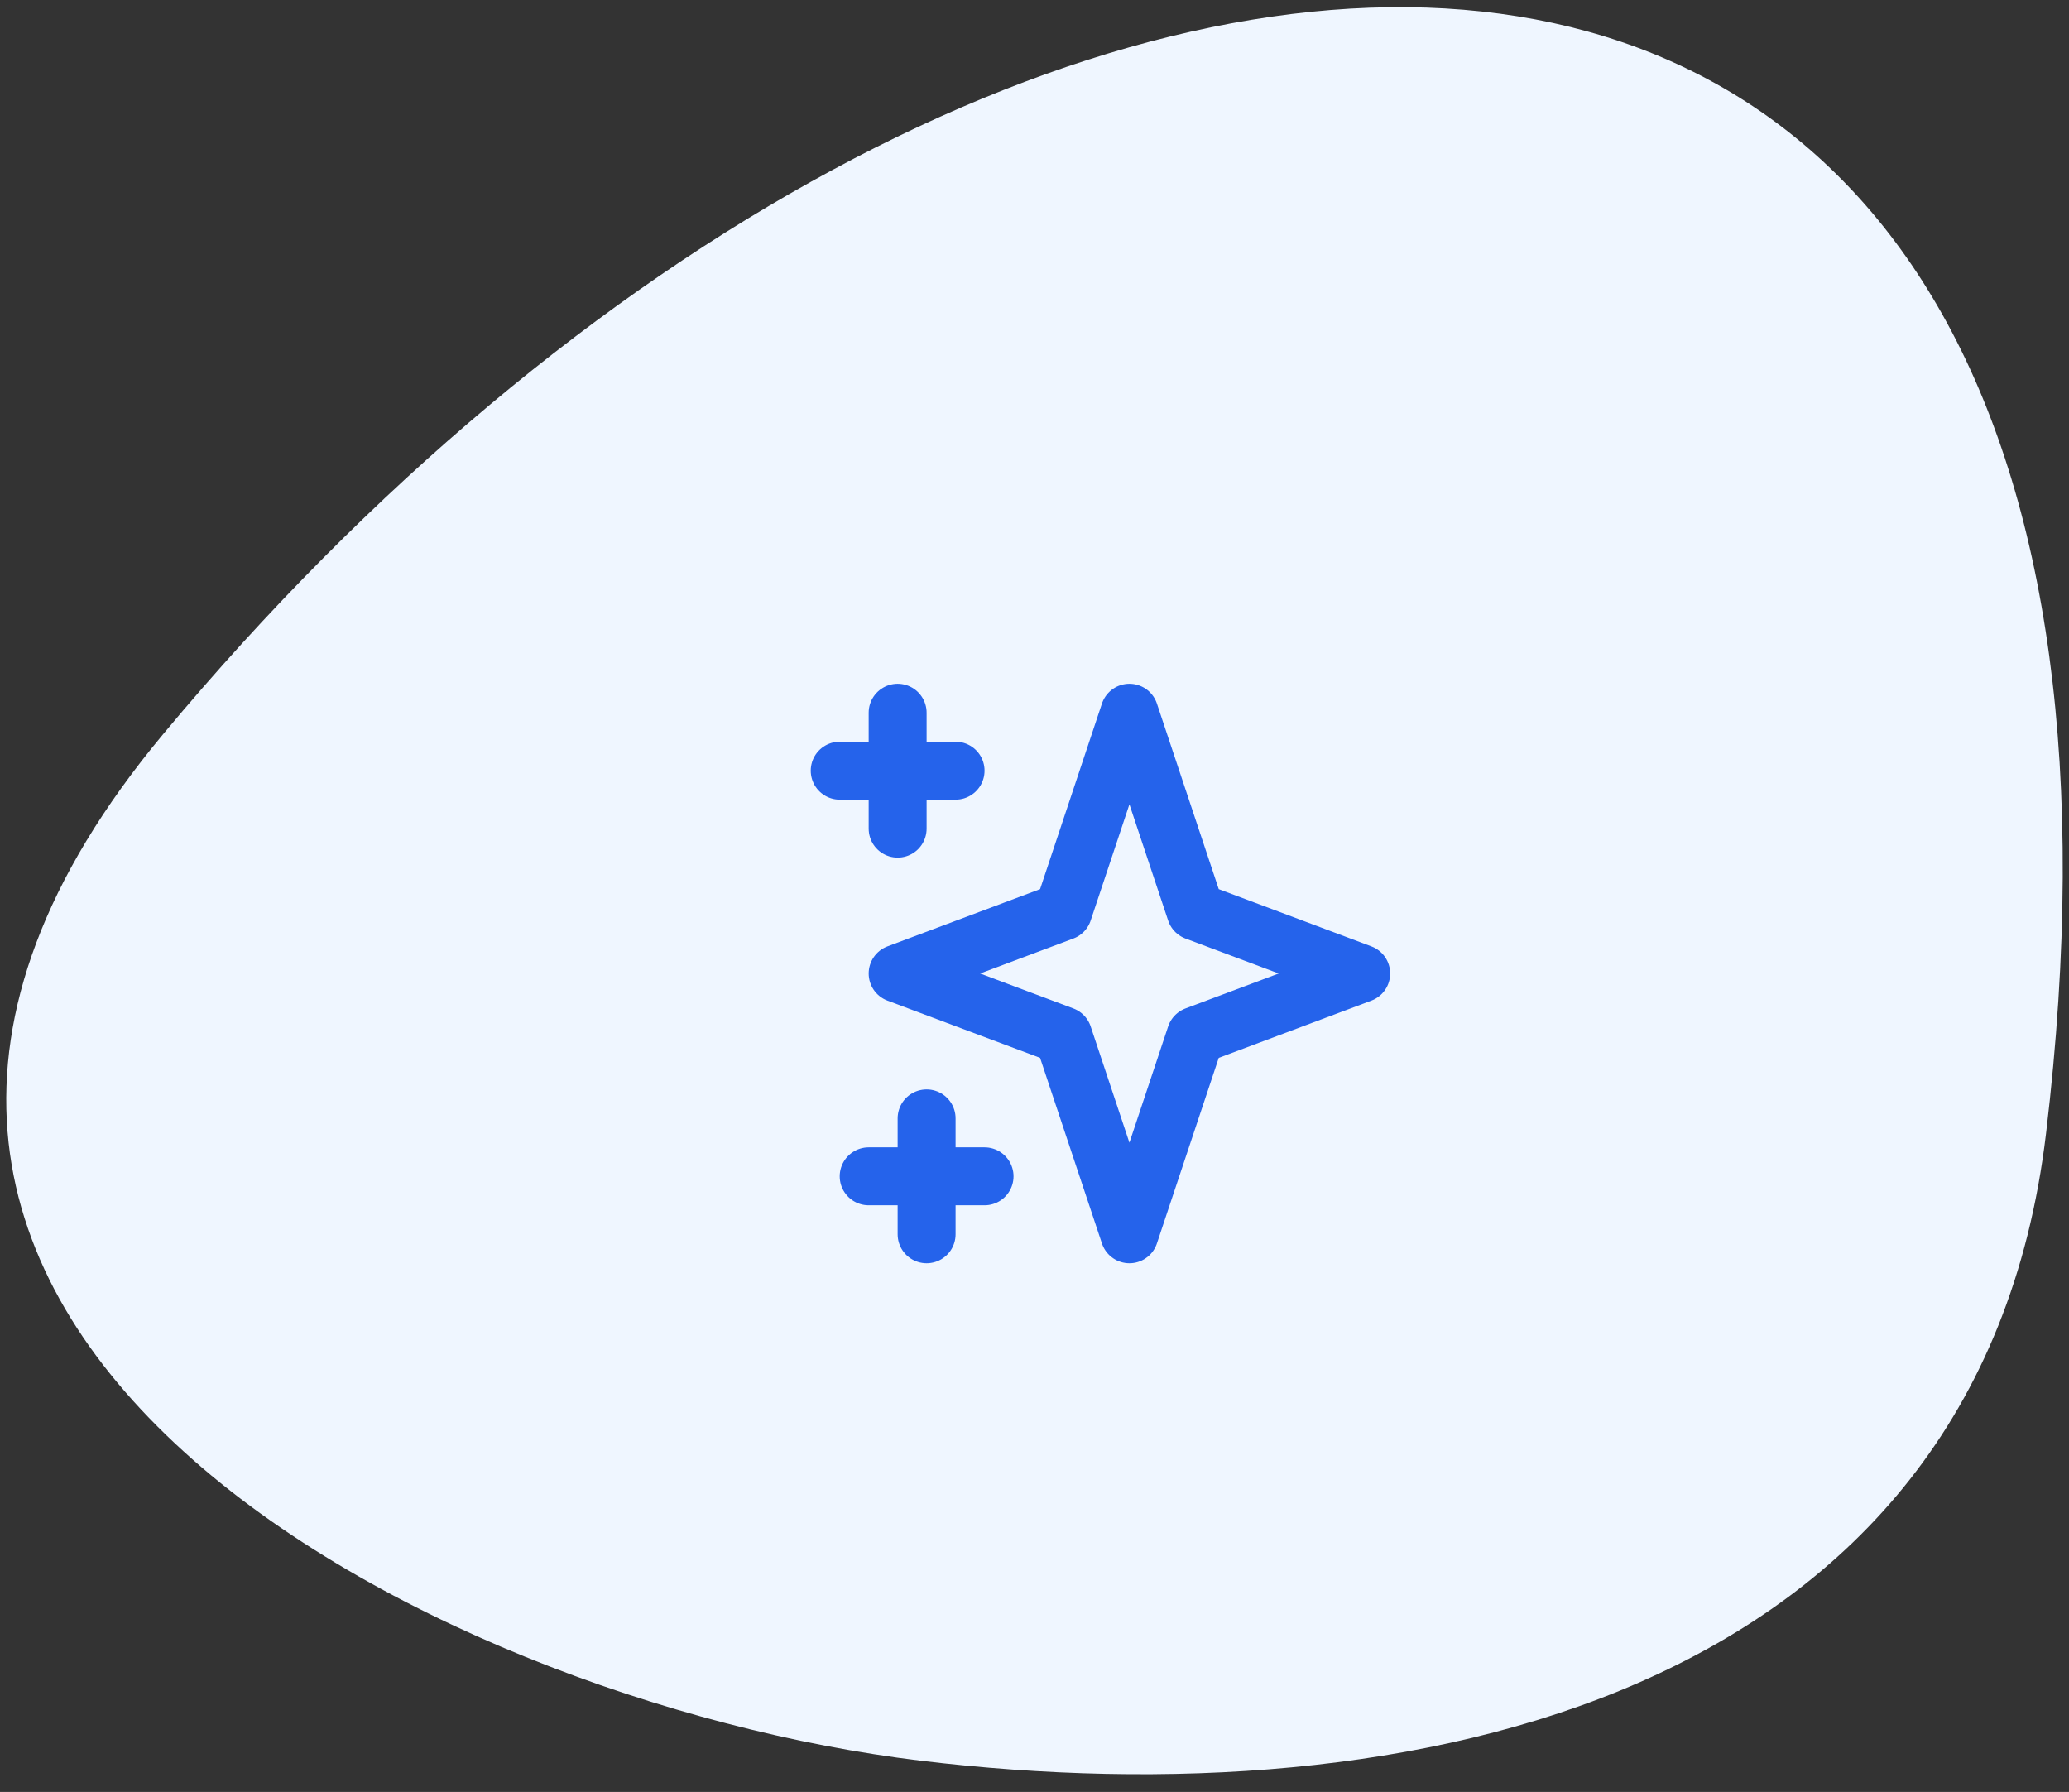
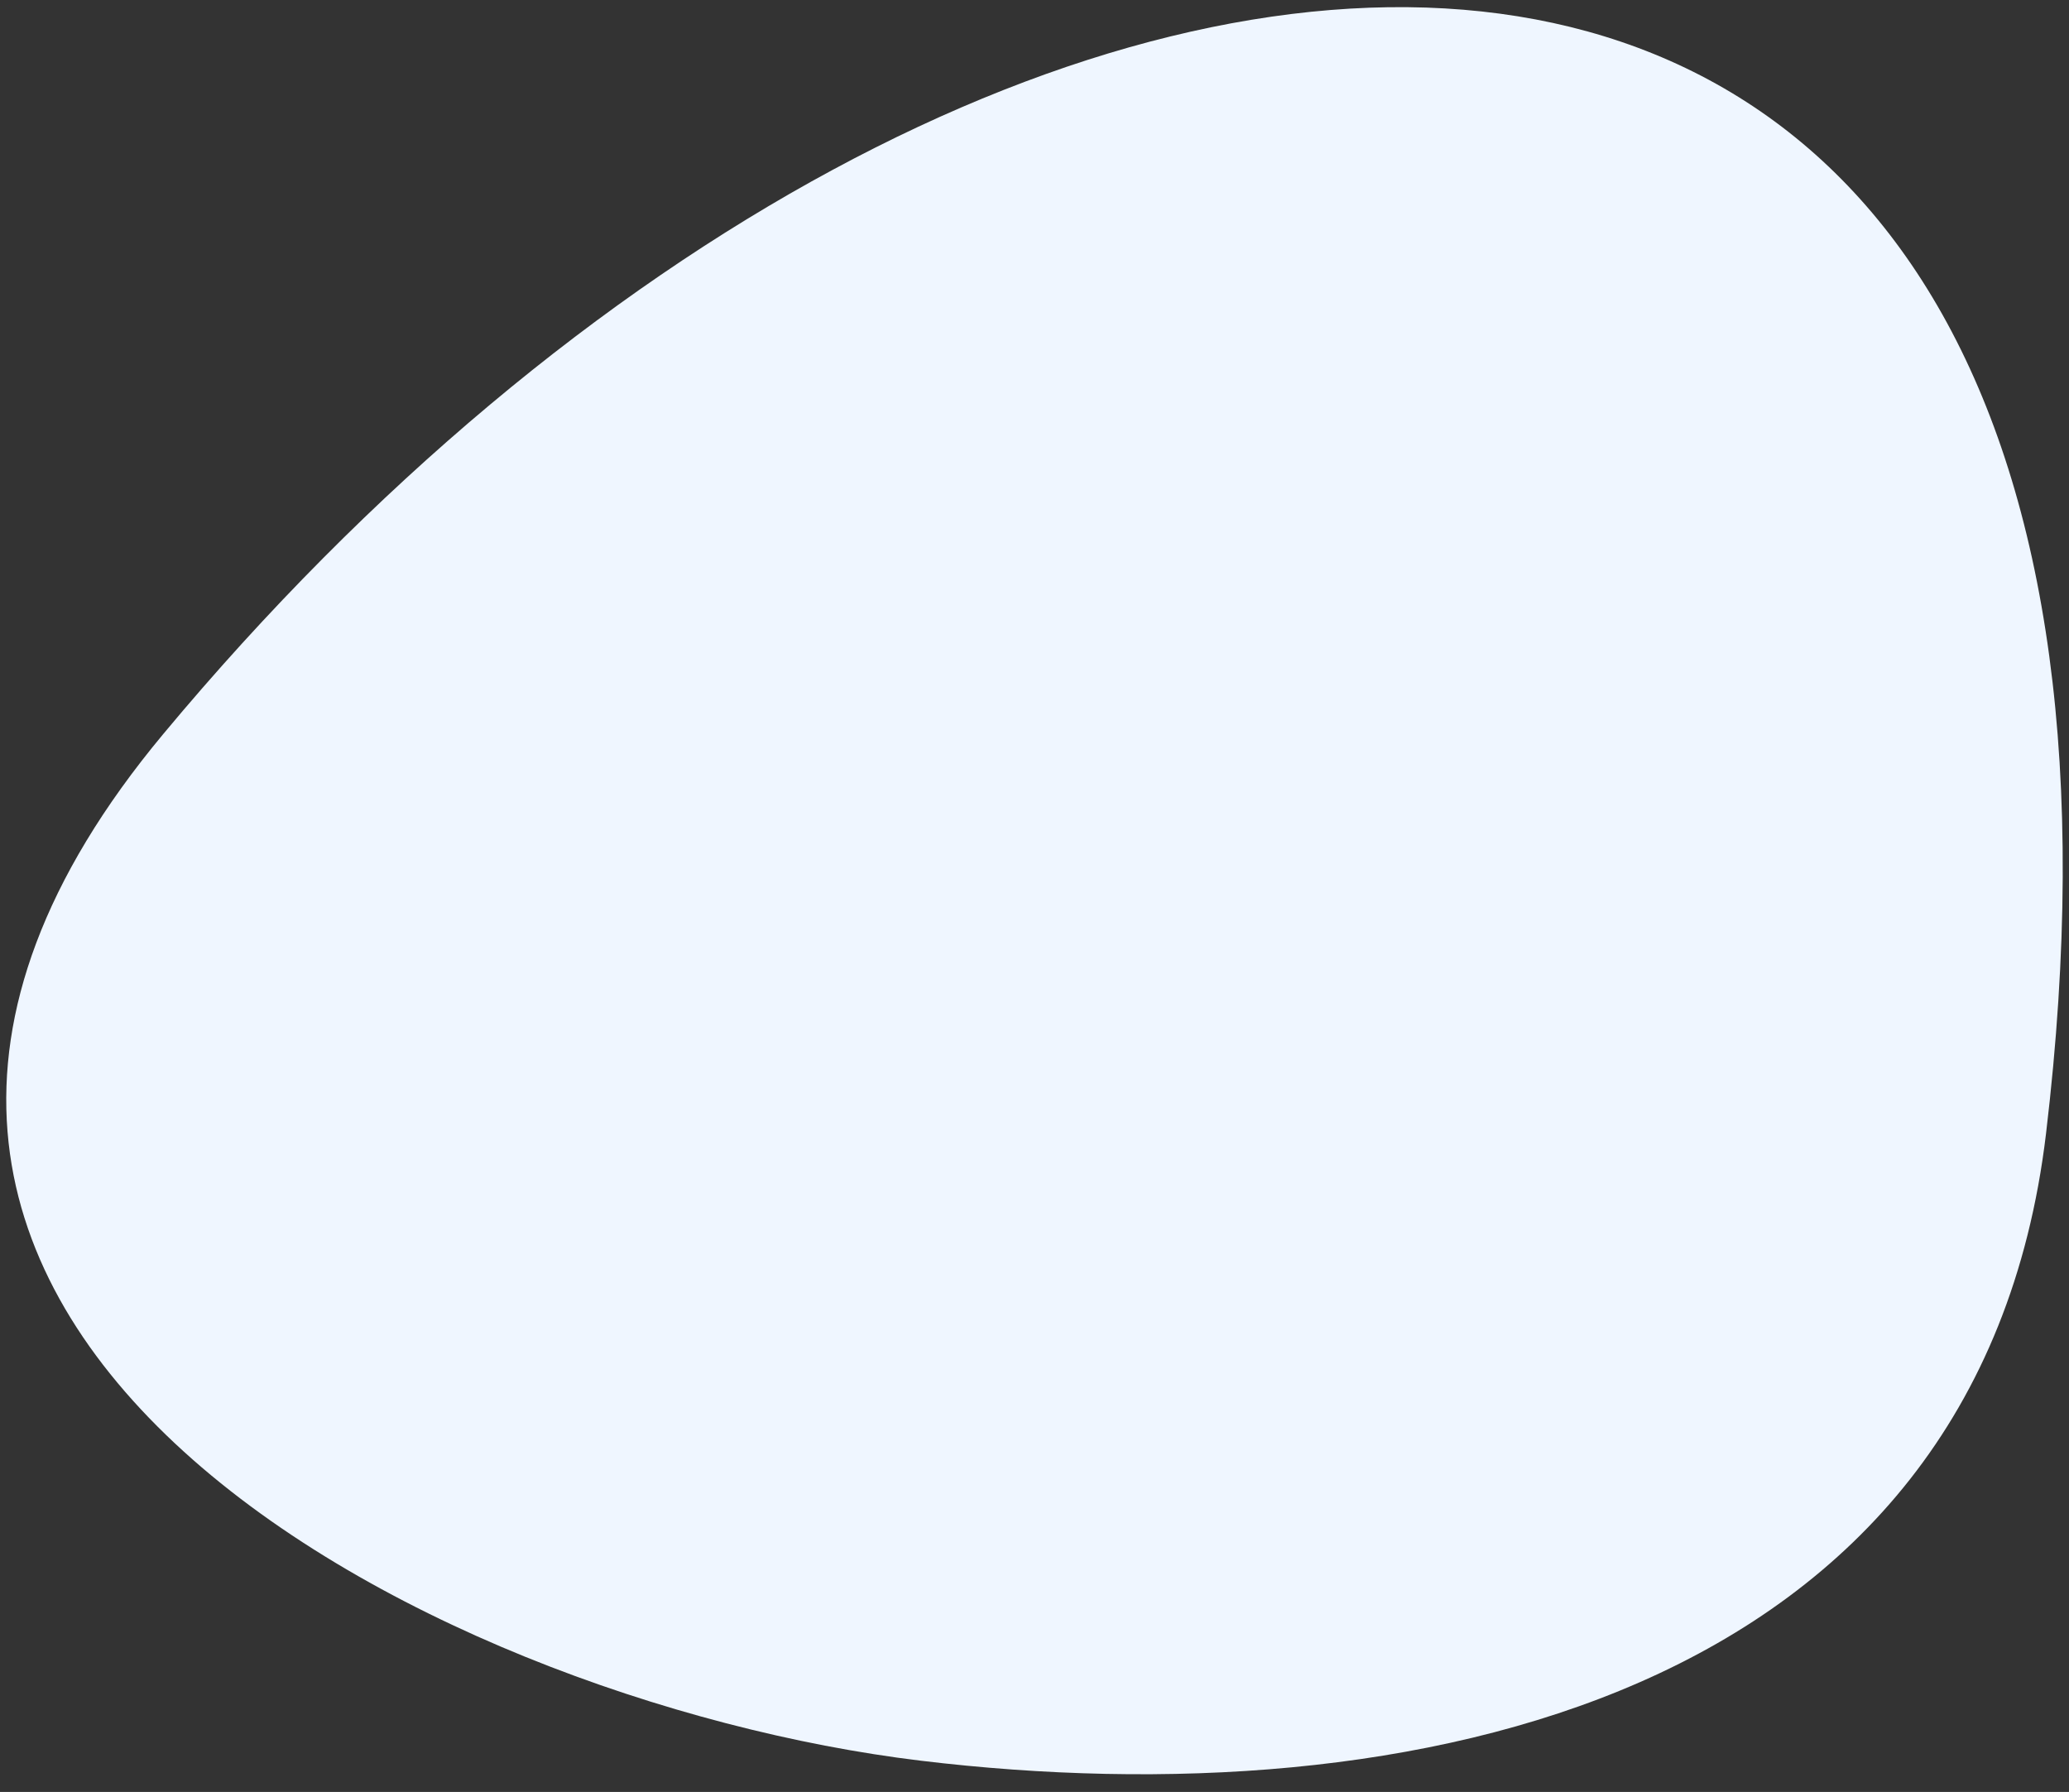
<svg xmlns="http://www.w3.org/2000/svg" width="97" height="84" viewBox="0 0 97 84" fill="none">
  <rect x="0" y="0" width="97" height="84" fill="#333333" stroke="none" />
  <path d="M7.649 34.414C-15.067 61.684 19.968 79.73 43.153 82.533C65.951 85.289 92.75 79.745 95.923 53.138C104.091 -15.357 46.638 -12.392 7.649 34.414Z" fill="#EFF6FF" />
-   <path d="M42.084 33.41V38.843M39.368 36.126H44.8M43.442 52.425V57.858M40.726 55.141H46.159M52.95 33.41L56.054 42.723L63.816 45.634L56.054 48.544L52.95 57.858L49.845 48.544L42.084 45.634L49.845 42.723L52.95 33.41Z" stroke="#2563EB" stroke-width="2.716" stroke-linecap="round" stroke-linejoin="round" />
</svg>